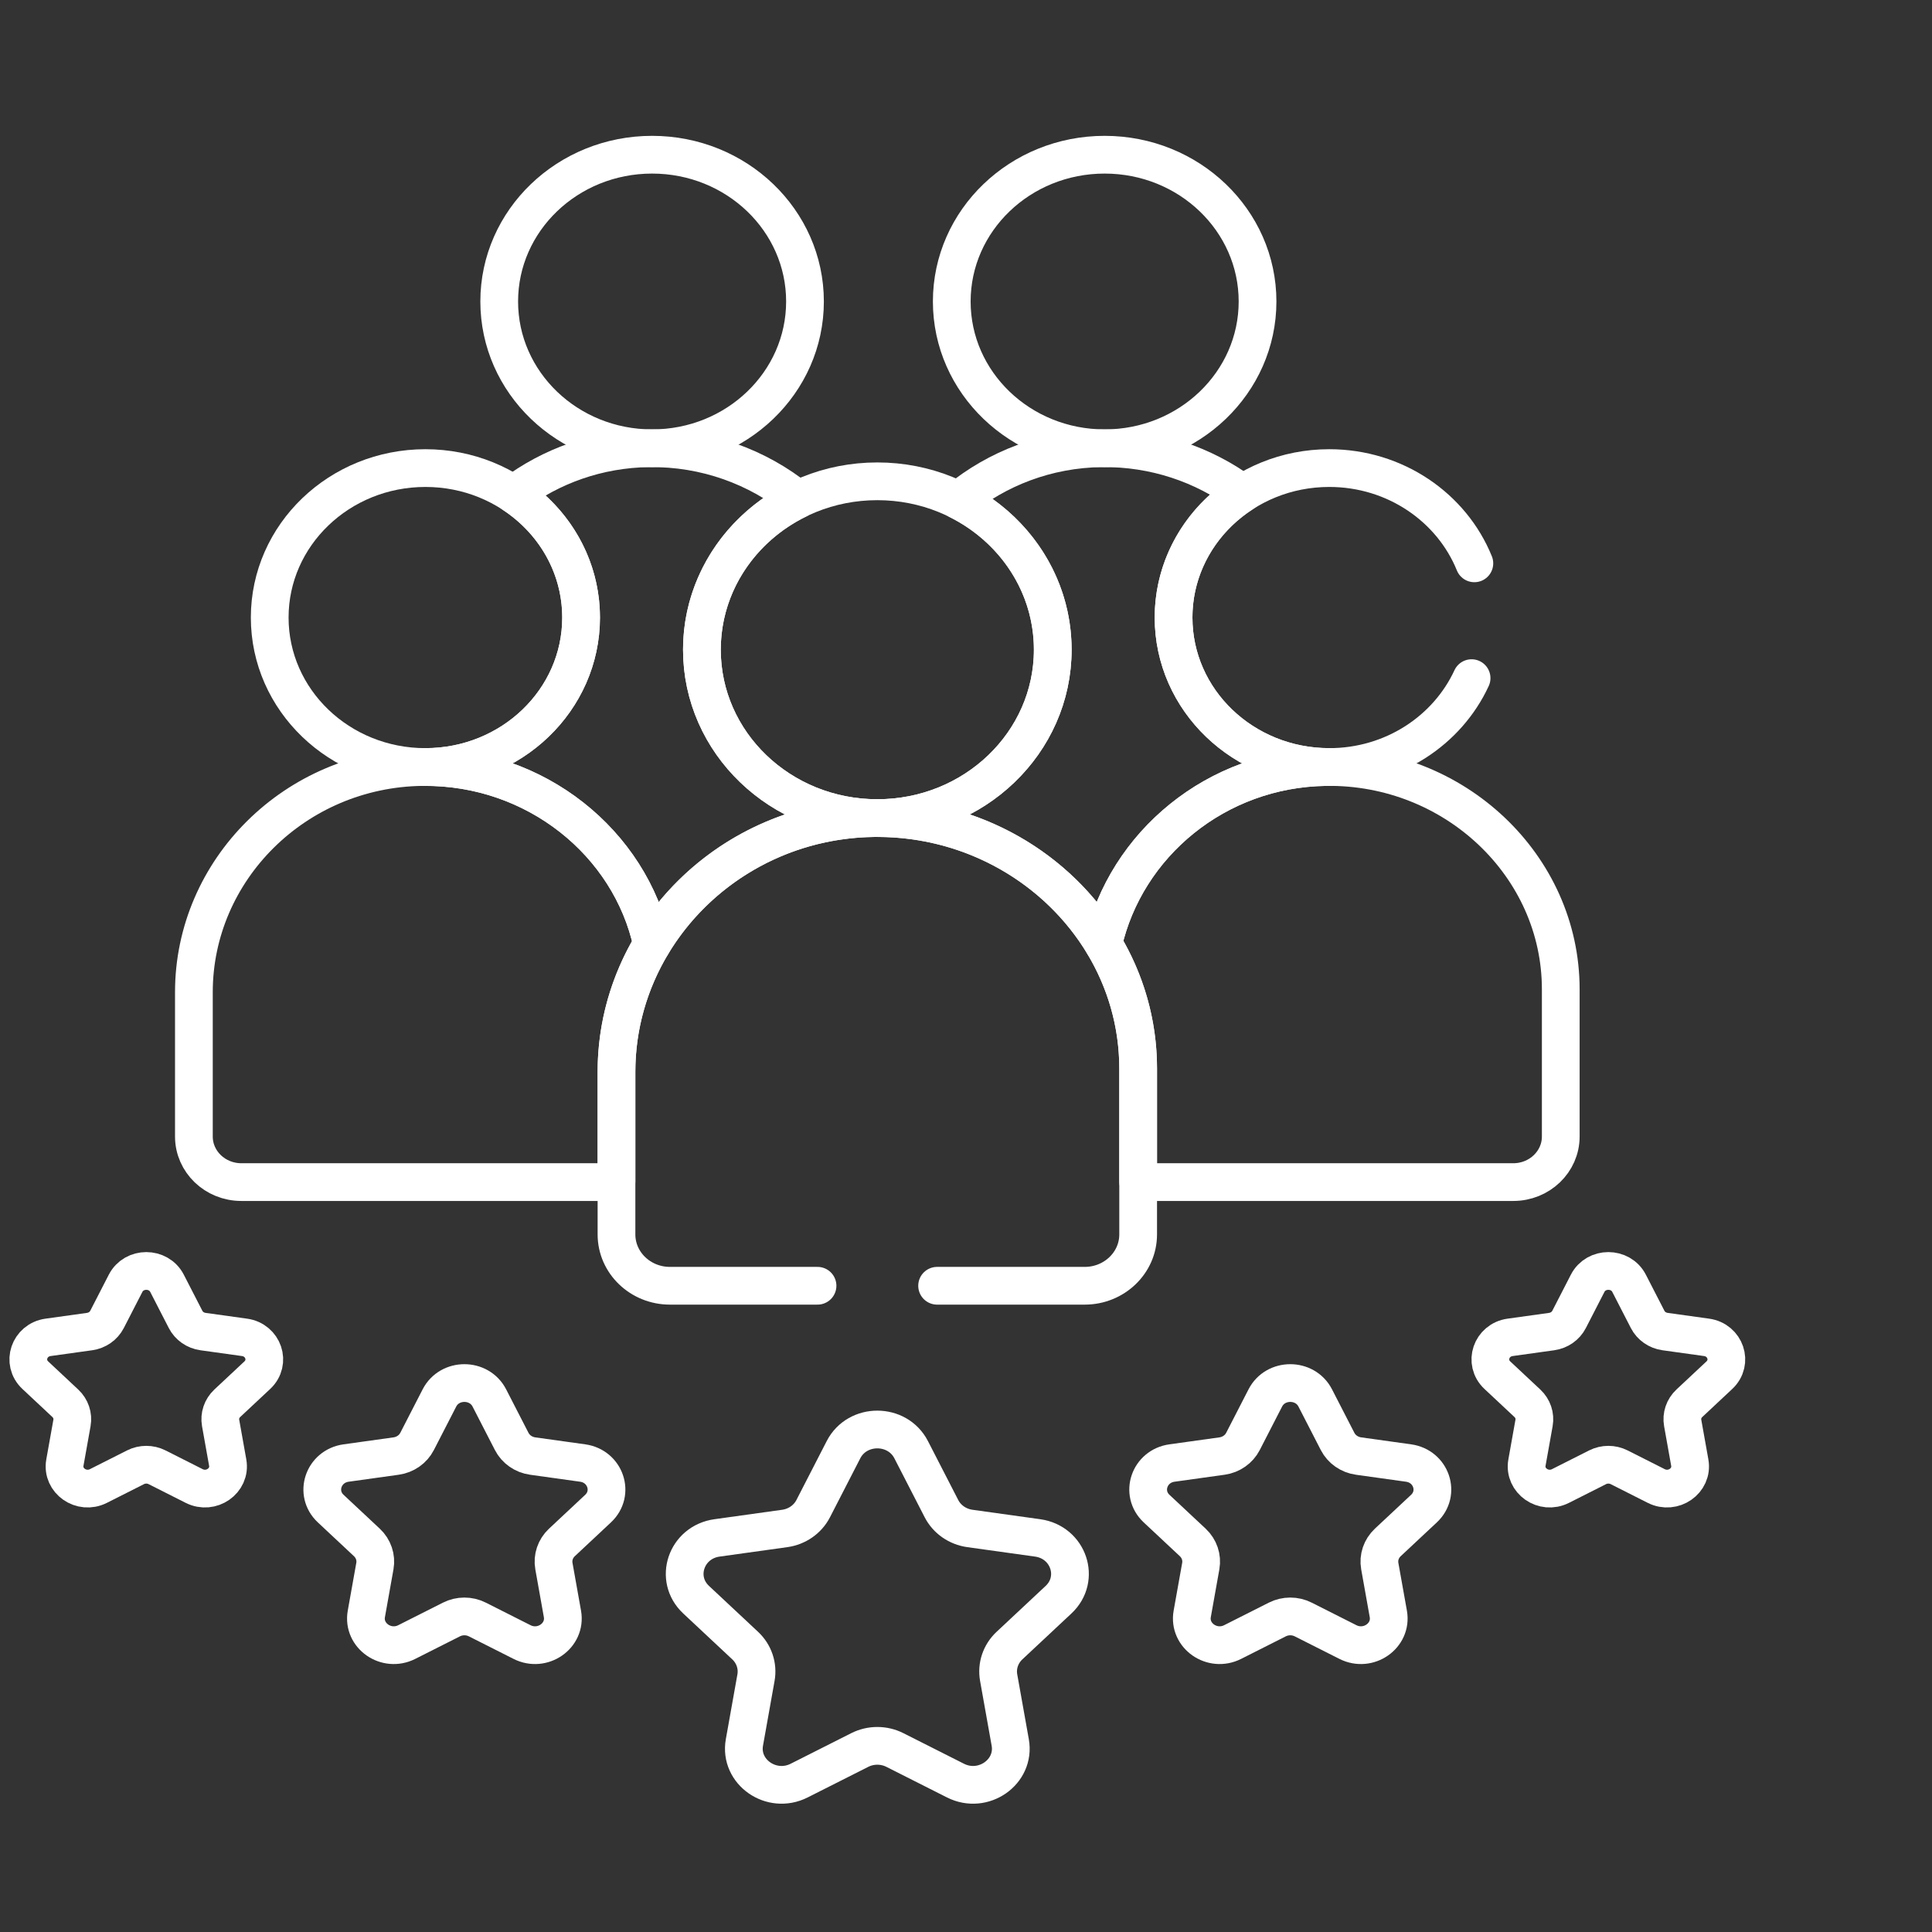
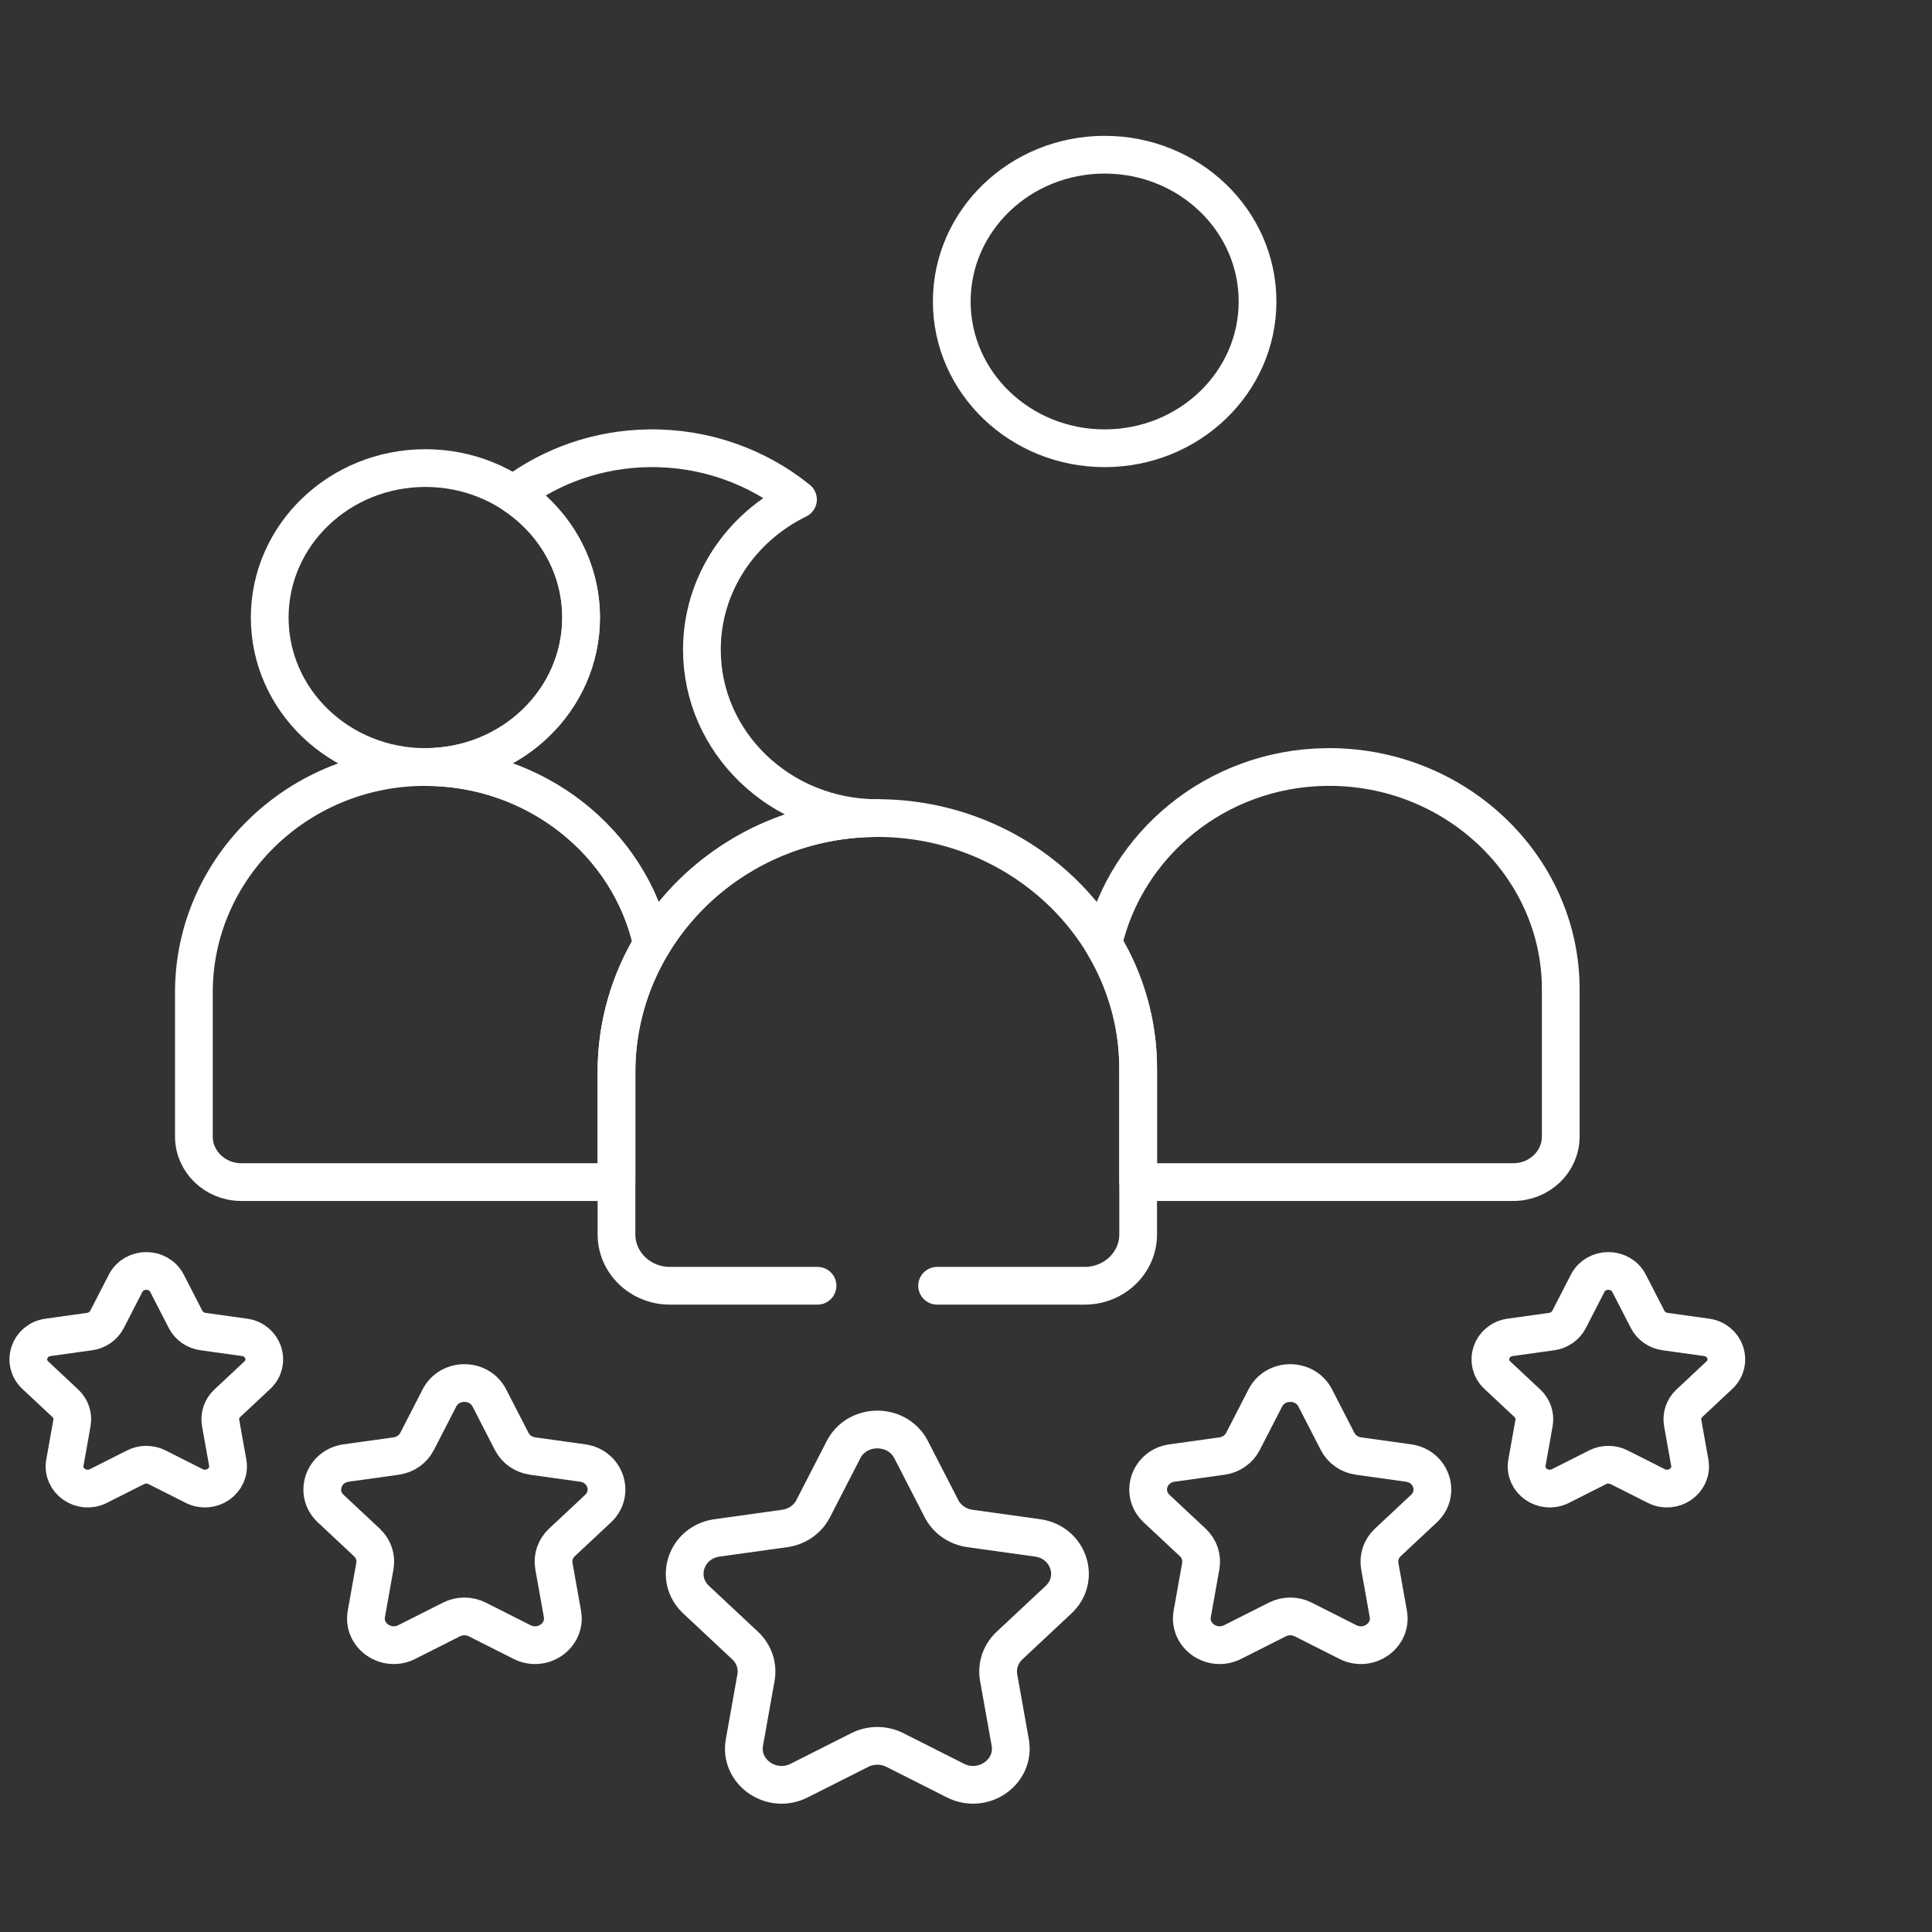
<svg xmlns="http://www.w3.org/2000/svg" width="512" height="512" viewBox="0 0 512 512" fill="none">
  <rect x="0" y="0" width="512" height="512" fill="#333333" stroke="none" />
-   <path d="M232.503 216.805C258.178 216.805 278.991 196.824 278.991 172.177C278.991 147.53 258.178 127.55 232.503 127.55C206.829 127.55 186.016 147.53 186.016 172.177C186.016 196.824 206.829 216.805 232.503 216.805Z" stroke="white" stroke-width="10" stroke-miterlimit="10" stroke-linecap="round" stroke-linejoin="round" />
  <path d="M292.744 118.793C315.121 118.793 333.262 101.378 333.262 79.897C333.262 58.415 315.121 41 292.744 41C270.367 41 252.227 58.415 252.227 79.897C252.227 101.378 270.367 118.793 292.744 118.793Z" stroke="white" stroke-width="10" stroke-miterlimit="10" stroke-linecap="round" stroke-linejoin="round" />
-   <path d="M172.814 118.793C195.192 118.793 213.332 101.378 213.332 79.897C213.332 58.415 195.192 41 172.814 41C150.437 41 132.297 58.415 132.297 79.897C132.297 101.378 150.437 118.793 172.814 118.793Z" stroke="white" stroke-width="10" stroke-miterlimit="10" stroke-linecap="round" stroke-linejoin="round" />
  <path d="M112.737 203.266C135.525 203.266 153.998 185.532 153.998 163.656C153.998 141.78 135.525 124.046 112.737 124.046C89.95 124.046 71.477 141.78 71.477 163.656C71.477 185.532 89.95 203.266 112.737 203.266Z" stroke="white" stroke-width="10" stroke-miterlimit="10" stroke-linecap="round" stroke-linejoin="round" />
  <path d="M351.433 203.267C322.326 203.642 298.355 223.767 292.367 250.093C298.248 259.842 301.623 271.139 301.623 283.156V313.121C302.233 313.209 302.852 313.268 303.487 313.268H401.041C407.987 313.268 413.617 307.863 413.617 301.196V262.16C413.617 229.5 385.553 202.828 351.433 203.267Z" stroke="white" stroke-width="10" stroke-miterlimit="10" stroke-linecap="round" stroke-linejoin="round" />
  <path d="M163.377 284.028C163.377 271.758 166.816 260.192 172.811 250.219C166.966 223.249 141.753 202.884 111.904 203.268C78.213 203.702 51.383 230.588 51.383 262.933V301.197C51.383 307.864 57.013 313.269 63.958 313.269H161.512C162.147 313.269 162.767 313.209 163.377 313.122V284.028Z" stroke="white" stroke-width="10" stroke-miterlimit="10" stroke-linecap="round" stroke-linejoin="round" />
  <path d="M153.995 163.656C153.995 185.533 135.522 203.267 112.734 203.267C112.677 203.267 112.62 203.263 112.562 203.262V203.272C142.122 203.195 167.008 223.447 172.809 250.217C172.806 250.223 172.803 250.228 172.799 250.234C184.607 230.58 206.378 217.128 231.562 216.804C231.868 216.8 232.173 216.804 232.478 216.803C206.813 216.793 186.011 196.817 186.011 172.176C186.011 154.795 196.368 139.746 211.475 132.376C200.797 123.755 186.997 118.598 171.993 118.792C158.434 118.967 146.012 123.509 136.066 130.99C146.893 138.131 153.995 150.096 153.995 163.656Z" stroke="white" stroke-width="10" stroke-miterlimit="10" stroke-linecap="round" stroke-linejoin="round" />
-   <path d="M278.99 172.177C278.99 196.818 258.188 216.794 232.523 216.804C258.019 216.812 280.404 230.245 292.378 250.105C292.375 250.101 292.374 250.096 292.371 250.093C298.359 223.767 322.329 203.641 351.437 203.267C351.959 203.26 352.476 203.279 352.996 203.285V203.249C352.753 203.253 352.513 203.266 352.268 203.266C329.48 203.266 311.007 185.532 311.007 163.655C311.007 149.941 318.269 137.857 329.3 130.747C318.942 123.112 305.964 118.611 291.933 118.792C277.43 118.979 264.224 124.158 253.962 132.591C268.832 140.037 278.99 154.964 278.99 172.177Z" stroke="white" stroke-width="10" stroke-miterlimit="10" stroke-linecap="round" stroke-linejoin="round" />
  <path d="M280.525 423.933C286.459 418.38 283.185 408.705 274.984 407.561L257.026 405.056C253.769 404.601 250.954 402.638 249.498 399.805L241.467 384.184C237.799 377.05 227.202 377.05 223.535 384.184L215.504 399.805C214.047 402.638 211.232 404.602 207.975 405.056L190.017 407.561C181.816 408.705 178.542 418.38 184.475 423.933L197.47 436.092C199.827 438.297 200.902 441.474 200.346 444.588L197.278 461.758C195.878 469.599 204.45 475.578 211.785 471.876L227.847 463.77C230.76 462.3 234.24 462.3 237.152 463.77L253.214 471.876C260.549 475.578 269.123 469.599 267.721 461.758L264.654 444.588C264.097 441.474 265.172 438.297 267.529 436.092L280.525 423.933Z" stroke="white" stroke-width="10" stroke-miterlimit="10" stroke-linecap="round" stroke-linejoin="round" />
  <path d="M377.364 399.795C381.741 395.698 379.326 388.561 373.275 387.717L360.028 385.869C357.626 385.533 355.549 384.085 354.475 381.996L348.551 370.472C345.845 365.209 338.028 365.209 335.322 370.472L329.398 381.996C328.323 384.085 326.247 385.533 323.844 385.869L310.596 387.717C304.547 388.561 302.131 395.698 306.508 399.795L316.094 408.765C317.833 410.392 318.626 412.736 318.216 415.032L315.953 427.698C314.92 433.483 321.243 437.893 326.654 435.162L338.503 429.182C340.652 428.097 343.218 428.097 345.367 429.182L357.216 435.162C362.627 437.893 368.951 433.482 367.918 427.698L365.655 415.032C365.245 412.735 366.038 410.391 367.777 408.765L377.364 399.795Z" stroke="white" stroke-width="10" stroke-miterlimit="10" stroke-linecap="round" stroke-linejoin="round" />
  <path d="M455.648 364.44C459.282 361.039 457.276 355.113 452.254 354.412L441.255 352.878C439.26 352.599 437.535 351.396 436.643 349.662L431.724 340.093C429.478 335.724 422.987 335.724 420.741 340.093L415.822 349.662C414.93 351.396 413.205 352.599 411.21 352.878L400.211 354.412C395.188 355.112 393.182 361.039 396.817 364.44L404.777 371.888C406.22 373.239 406.88 375.185 406.538 377.092L404.659 387.609C403.801 392.411 409.053 396.074 413.545 393.806L423.384 388.841C425.169 387.941 427.299 387.941 429.084 388.841L438.922 393.806C443.415 396.074 448.667 392.411 447.808 387.609L445.929 377.092C445.589 375.185 446.247 373.239 447.691 371.888L455.648 364.44Z" stroke="white" stroke-width="10" stroke-miterlimit="10" stroke-linecap="round" stroke-linejoin="round" />
  <path d="M87.642 399.795C83.264 395.698 85.68 388.561 91.73 387.717L104.977 385.869C107.379 385.533 109.457 384.085 110.53 381.996L116.455 370.472C119.16 365.209 126.978 365.209 129.683 370.472L135.607 381.996C136.682 384.085 138.758 385.533 141.161 385.869L154.409 387.717C160.458 388.561 162.874 395.698 158.497 399.795L148.911 408.765C147.173 410.392 146.379 412.736 146.79 415.032L149.052 427.698C150.085 433.483 143.762 437.893 138.35 435.162L126.501 429.182C124.353 428.097 121.786 428.097 119.637 429.182L107.789 435.162C102.378 437.893 96.053 433.482 97.086 427.698L99.349 415.032C99.759 412.735 98.966 410.391 97.228 408.765L87.642 399.795Z" stroke="white" stroke-width="10" stroke-miterlimit="10" stroke-linecap="round" stroke-linejoin="round" />
  <path d="M9.356 364.44C5.721 361.039 7.727 355.113 12.749 354.412L23.749 352.878C25.744 352.599 27.468 351.396 28.36 349.662L33.279 340.093C35.526 335.724 42.017 335.724 44.263 340.093L49.182 349.662C50.074 351.396 51.798 352.599 53.793 352.878L64.792 354.412C69.816 355.112 71.821 361.039 68.186 364.44L60.226 371.888C58.783 373.239 58.124 375.185 58.465 377.092L60.344 387.609C61.202 392.411 55.951 396.074 51.458 393.806L41.62 388.841C39.835 387.941 37.704 387.941 35.92 388.841L26.081 393.806C21.588 396.074 16.337 392.411 17.195 387.609L19.074 377.092C19.415 375.185 18.756 373.239 17.313 371.888L9.356 364.44Z" stroke="white" stroke-width="10" stroke-miterlimit="10" stroke-linecap="round" stroke-linejoin="round" />
  <path d="M248.344 340.74H287.454C295.279 340.74 301.622 334.65 301.622 327.138V283.157C301.622 246.361 270.005 216.31 231.563 216.805C193.604 217.294 163.375 247.585 163.375 284.027V327.137C163.375 334.649 169.719 340.739 177.543 340.739H216.653" stroke="white" stroke-width="10" stroke-miterlimit="10" stroke-linecap="round" stroke-linejoin="round" />
-   <path d="M390.72 149.291C384.727 134.519 369.776 124.046 352.269 124.046C329.481 124.046 311.008 141.779 311.008 163.656C311.008 185.532 329.481 203.266 352.269 203.266C369.1 203.266 383.567 193.586 389.986 179.714" stroke="white" stroke-width="10" stroke-miterlimit="10" stroke-linecap="round" stroke-linejoin="round" />
</svg>